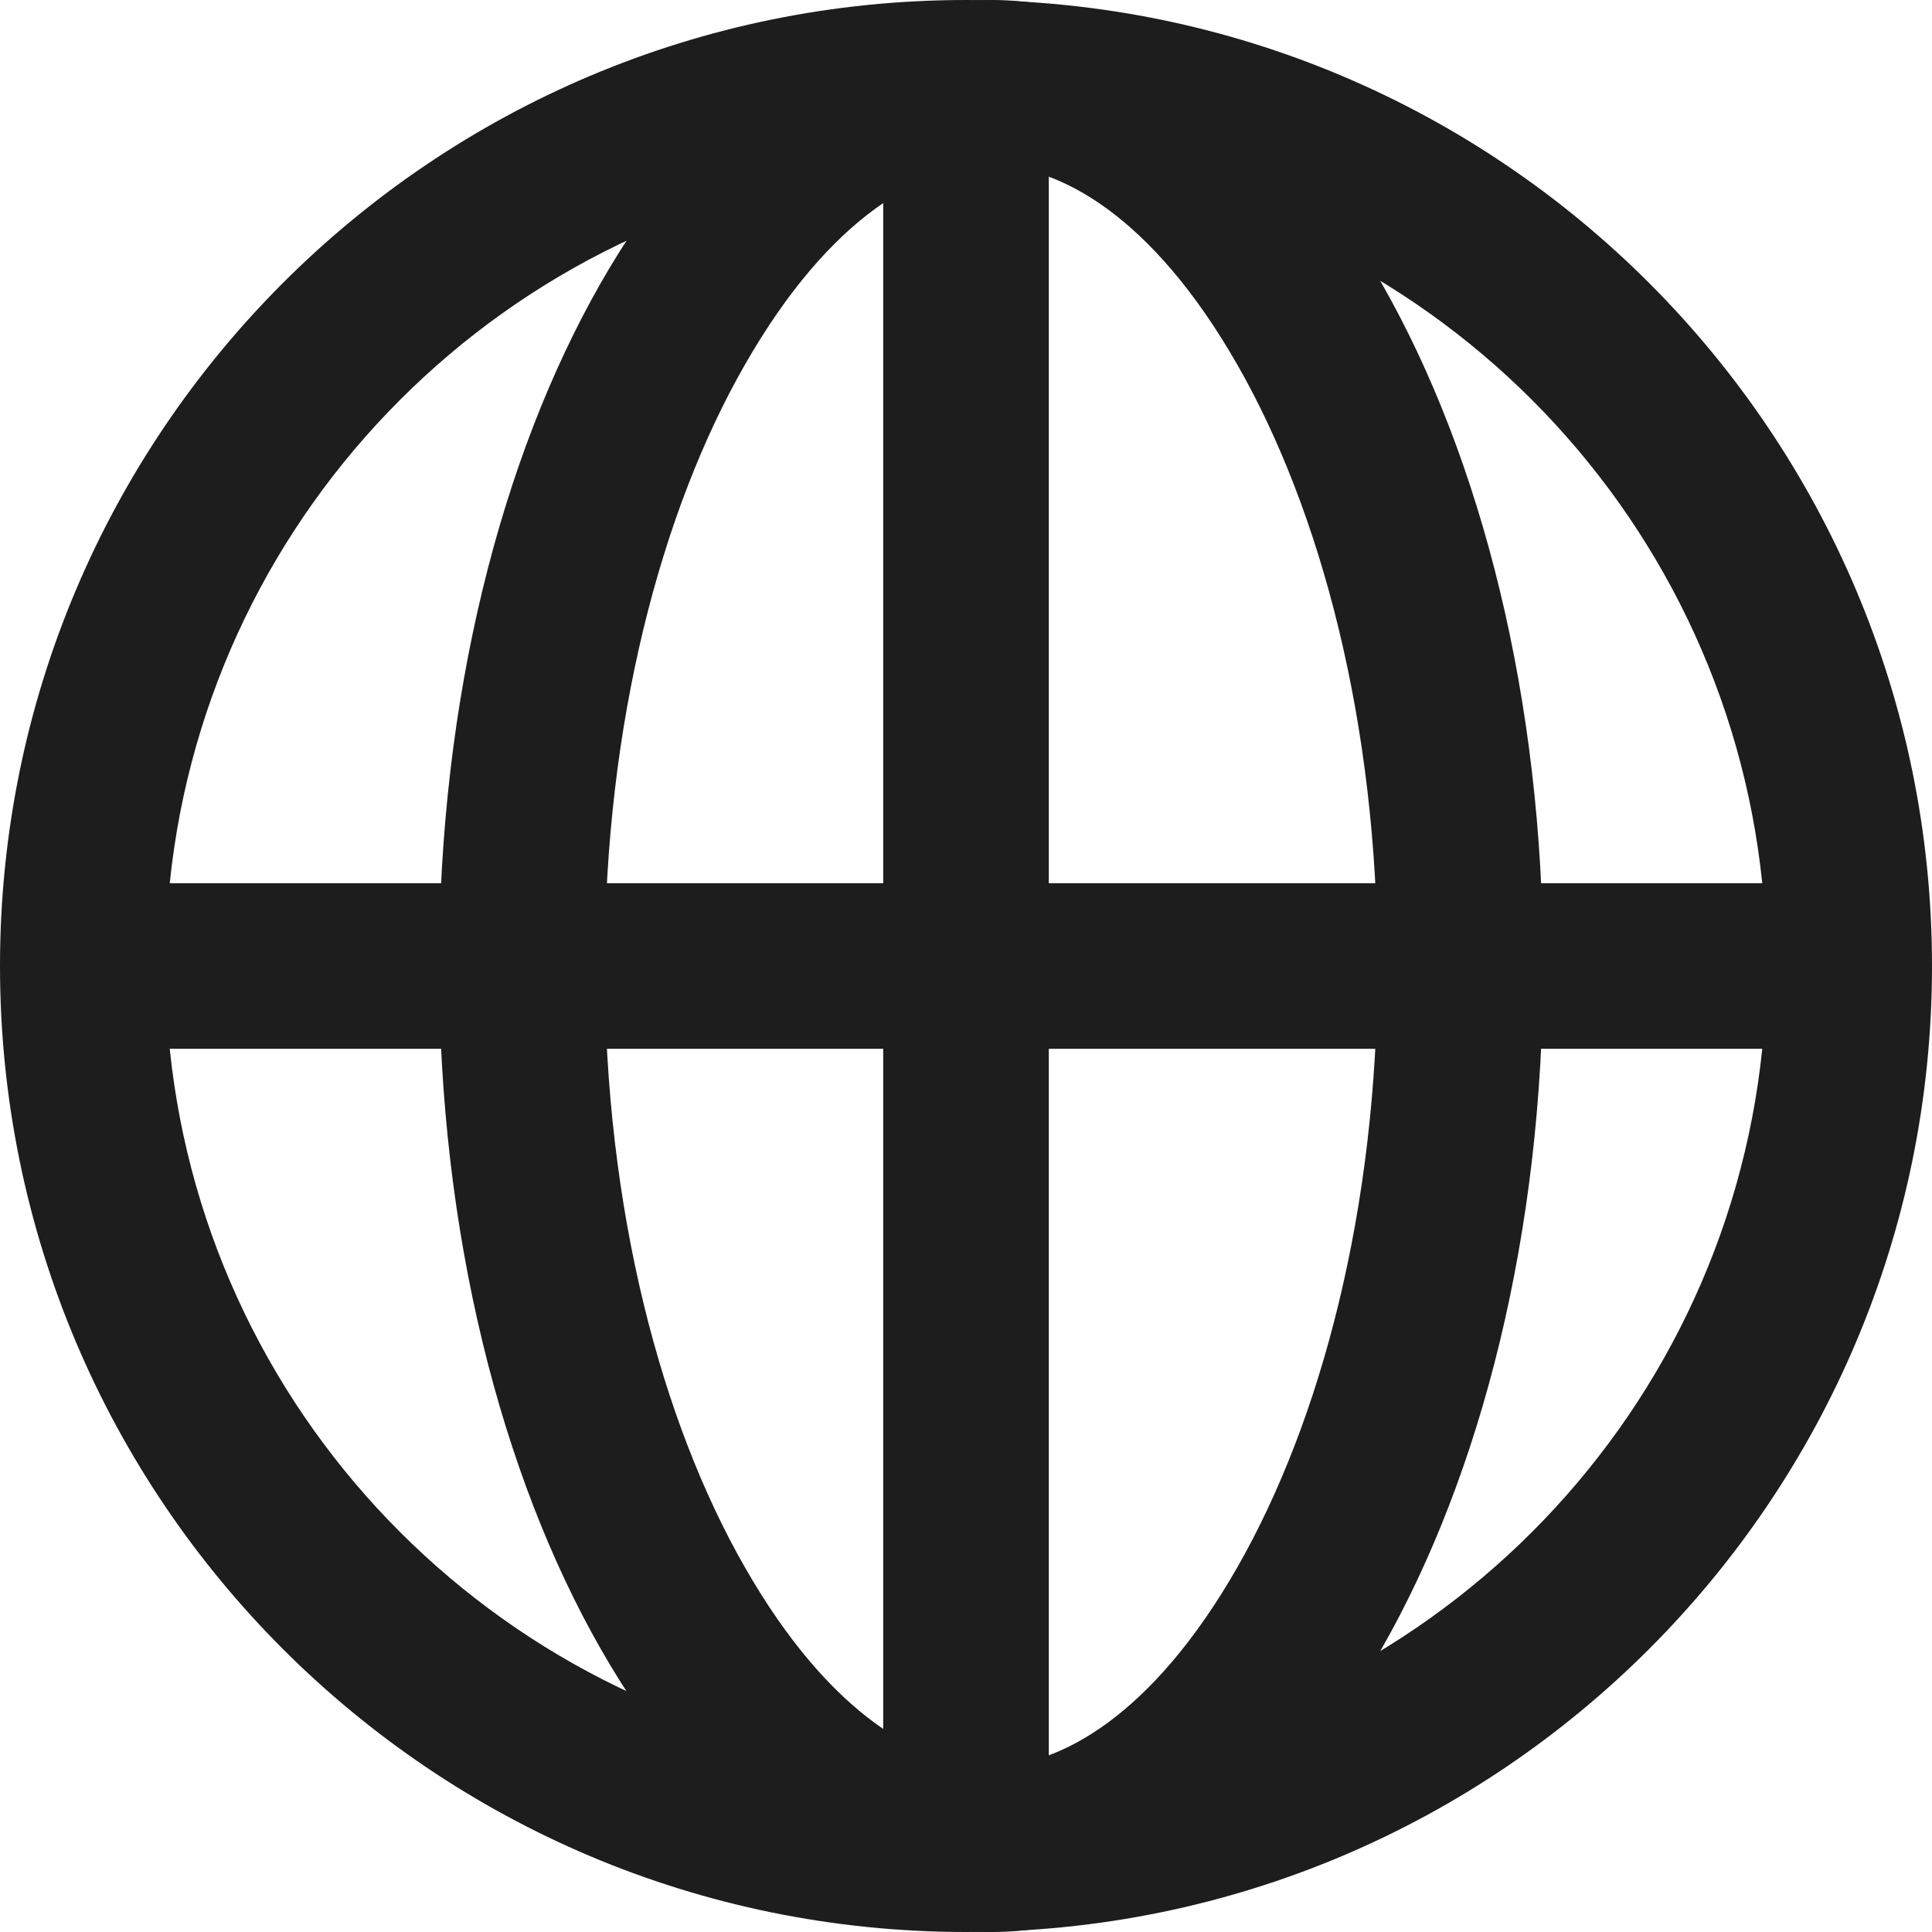
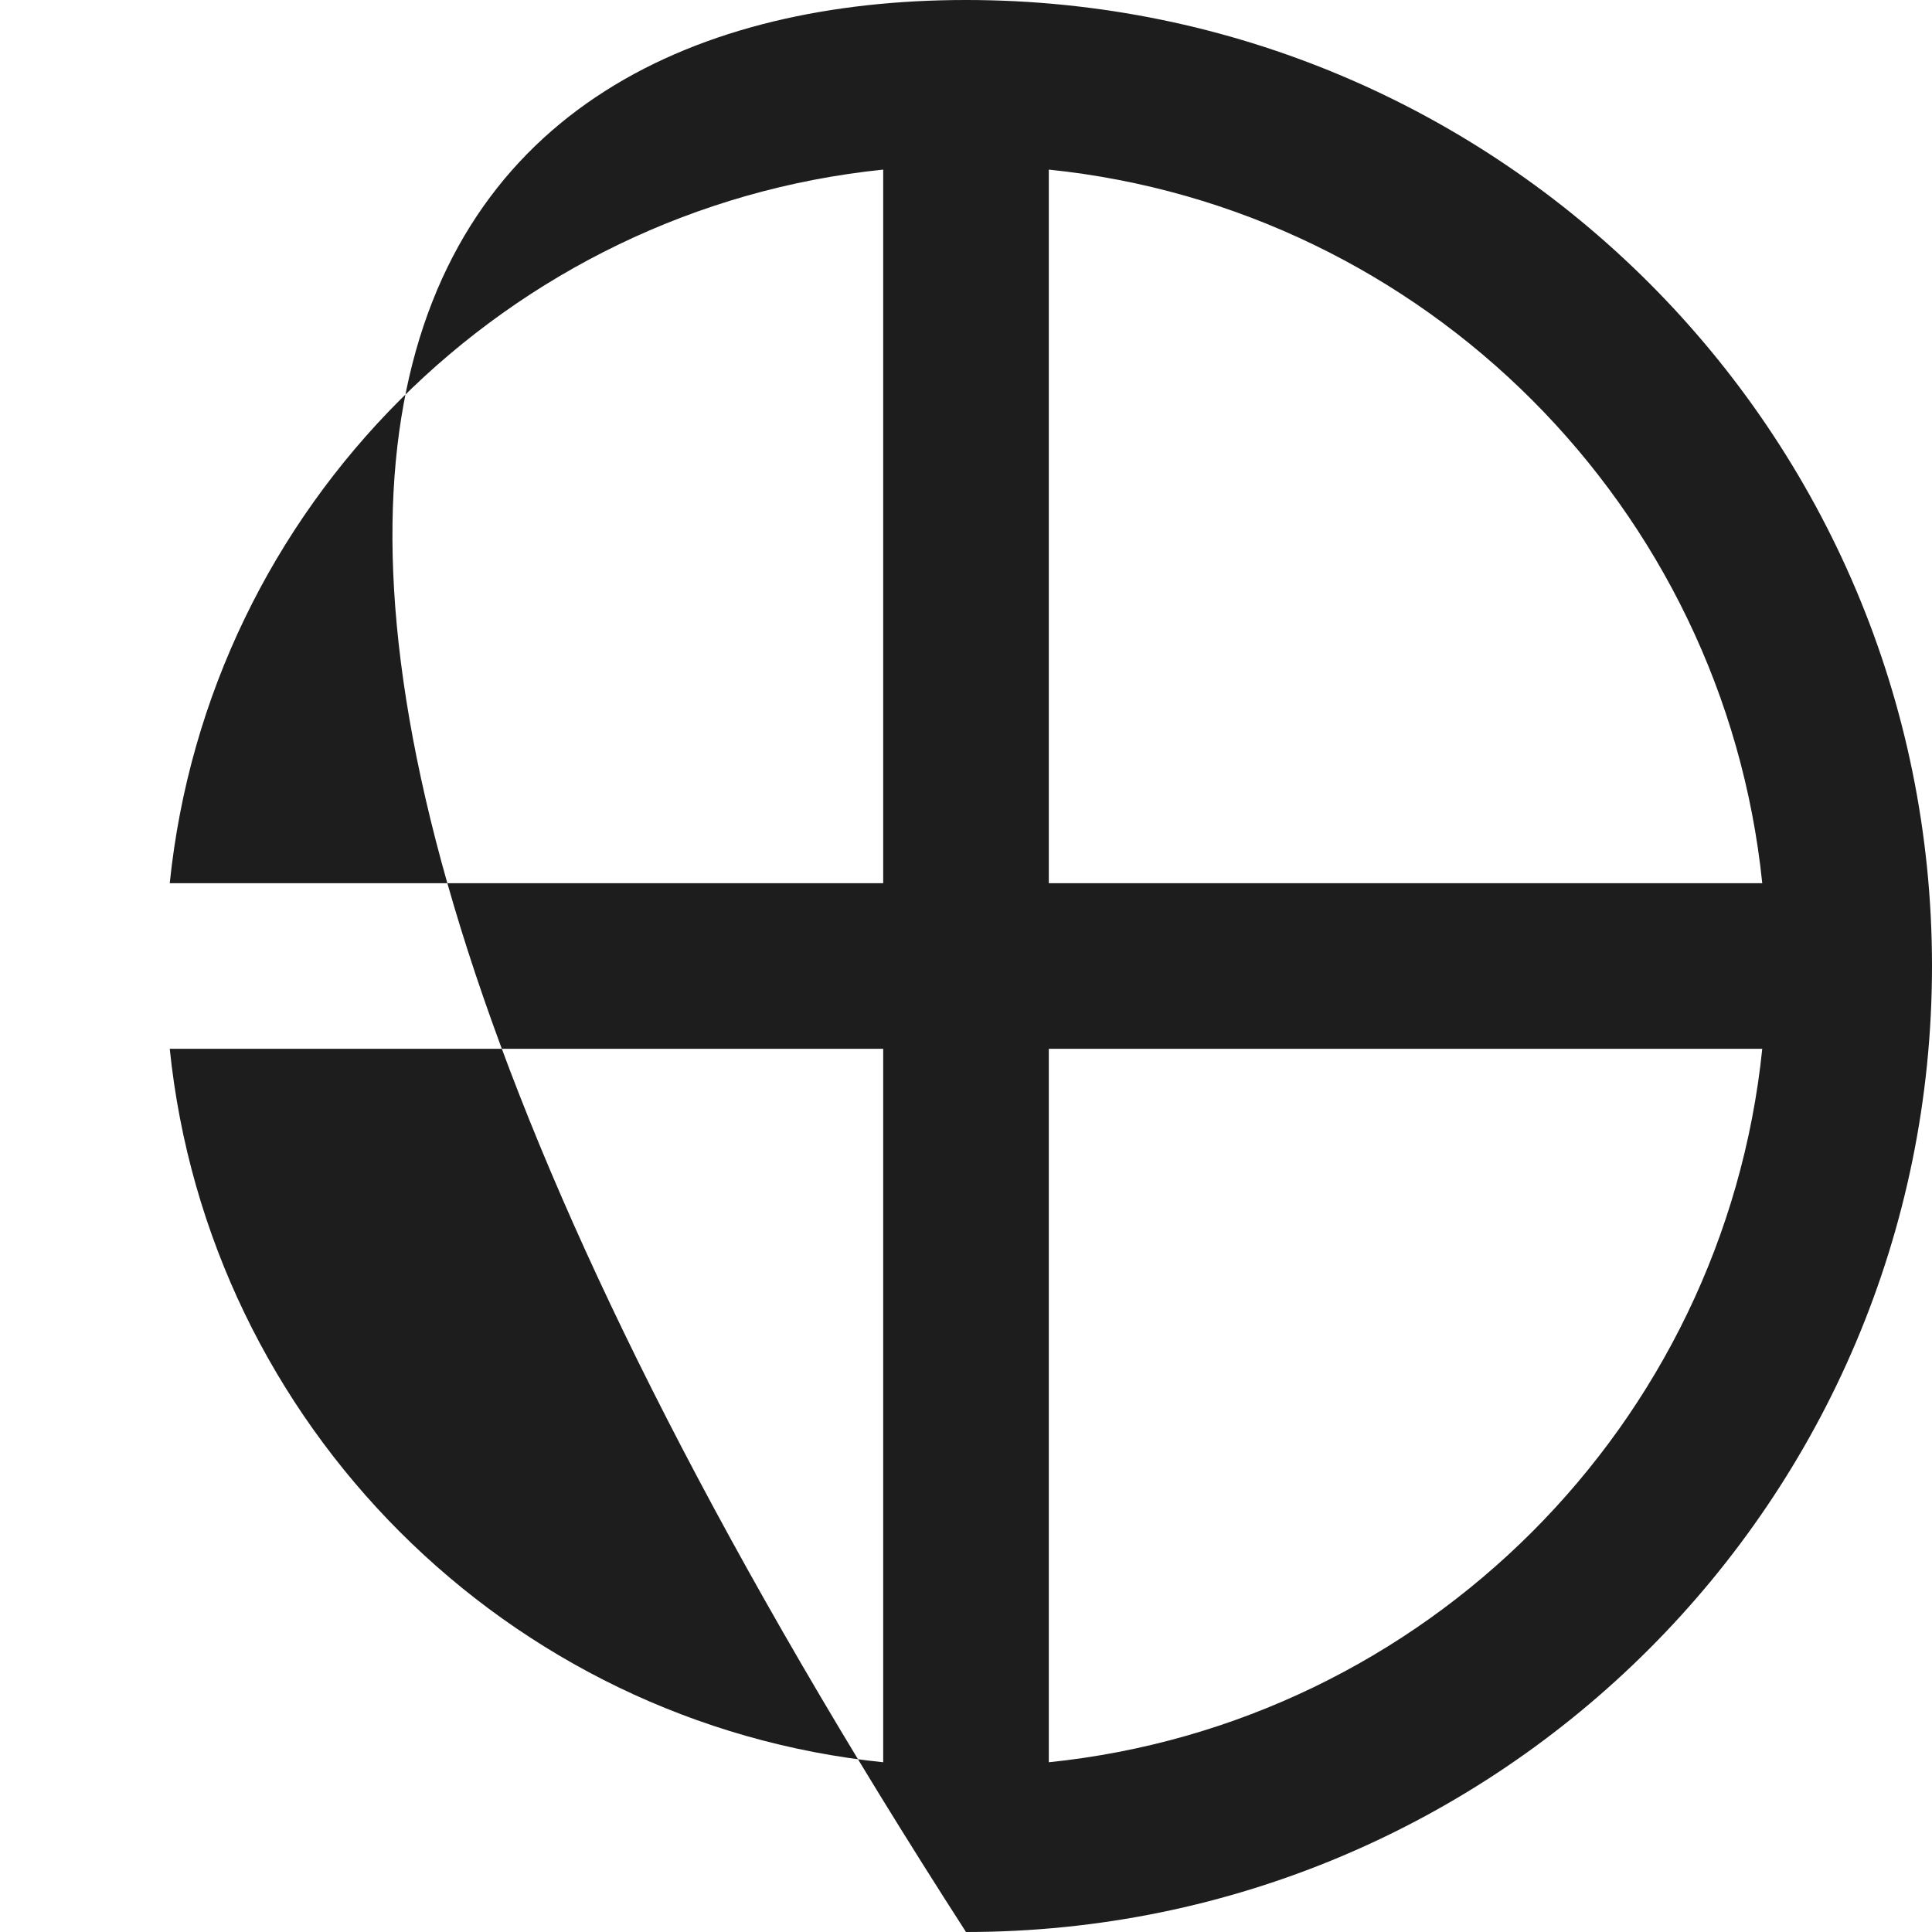
<svg xmlns="http://www.w3.org/2000/svg" width="14" height="14" viewBox="0 0 14 14" fill="none">
-   <path d="M7 0C10.866 0 14 3.134 14 7C14 10.866 10.866 14 7 14C3.134 14 0 10.866 0 7C0 3.134 3.134 0 7 0ZM1.23 7.6C1.51 10.324 3.676 12.49 6.4 12.77V7.6H1.23ZM7.6 12.77C10.324 12.49 12.49 10.324 12.77 7.6H7.6V12.77ZM7.6 6.4H12.77C12.49 3.676 10.324 1.509 7.6 1.229V6.4ZM6.4 1.229C3.676 1.509 1.51 3.676 1.23 6.4H6.4V1.229Z" fill="#1D1D1D" />
-   <path d="M9.982 7C9.982 5.237 9.57 3.7 8.968 2.646C8.346 1.557 7.67 1.2 7.182 1.2C6.694 1.2 6.018 1.557 5.396 2.646C4.793 3.7 4.382 5.237 4.382 7C4.382 8.763 4.793 10.3 5.396 11.354C6.018 12.443 6.694 12.8 7.182 12.8V14C4.973 14 3.182 10.866 3.182 7C3.182 3.134 4.973 0 7.182 0C9.391 0 11.182 3.134 11.182 7C11.182 10.866 9.391 14 7.182 14V12.8C7.67 12.8 8.346 12.443 8.968 11.354C9.57 10.3 9.982 8.763 9.982 7Z" fill="#1D1D1D" />
+   <path d="M7 0C10.866 0 14 3.134 14 7C14 10.866 10.866 14 7 14C0 3.134 3.134 0 7 0ZM1.23 7.6C1.51 10.324 3.676 12.49 6.4 12.77V7.6H1.23ZM7.6 12.77C10.324 12.49 12.49 10.324 12.77 7.6H7.6V12.77ZM7.6 6.4H12.77C12.49 3.676 10.324 1.509 7.6 1.229V6.4ZM6.4 1.229C3.676 1.509 1.51 3.676 1.23 6.4H6.4V1.229Z" fill="#1D1D1D" />
</svg>